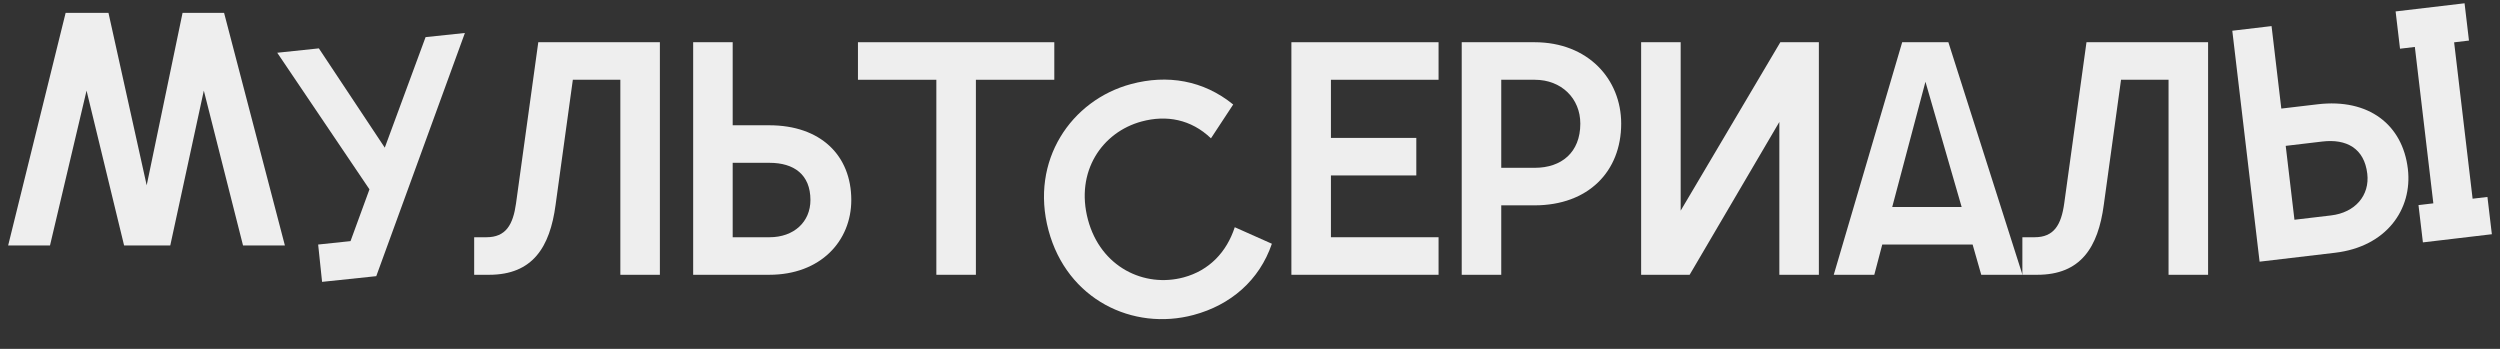
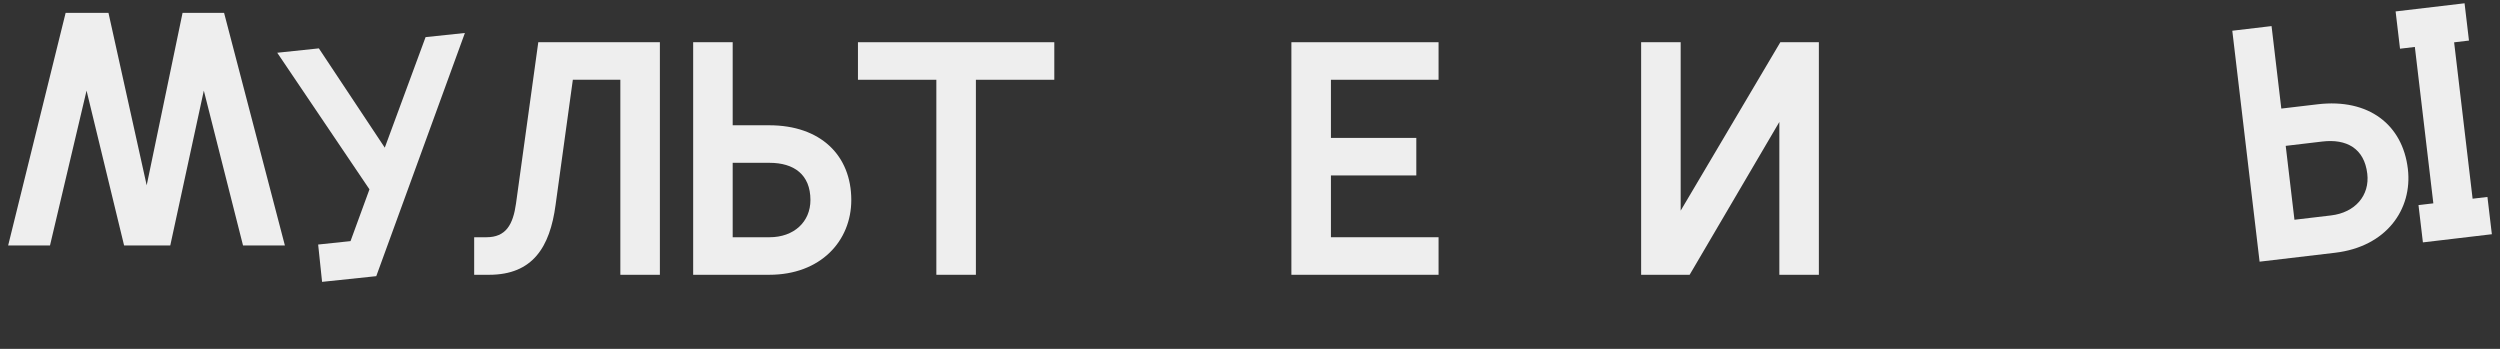
<svg xmlns="http://www.w3.org/2000/svg" width="172" height="24" viewBox="0 0 172 24" fill="none">
  <rect x="0" y="0" width="172" height="24" fill="#333333" stroke="none" />
  <path d="M153.582 2.114L156.283 1.795L156.954 7.47L159.451 7.175C162.969 6.759 165.301 8.578 165.661 11.619C165.991 14.411 164.176 16.973 160.658 17.389L155.46 18.003L153.582 2.114ZM157.858 15.119L160.377 14.821C162.034 14.626 163.046 13.447 162.869 11.949C162.662 10.201 161.433 9.541 159.776 9.737L157.257 10.035L157.858 15.119ZM166.696 16.676L166.392 14.111L167.414 13.99L166.142 3.231L165.121 3.351L164.818 0.786L169.562 0.226L169.865 2.791L168.844 2.912L170.115 13.671L171.136 13.55L171.44 16.115L166.696 16.676Z" fill="#EEEEEE" />
-   <path d="M151.916 2.905V18.905H149.196V5.488H145.927L144.739 14.105C144.35 17.008 143.161 18.905 140.167 18.905H139.139V16.322H139.984C141.31 16.322 141.813 15.476 142.019 13.991L143.55 2.905H151.916Z" fill="#EEEEEE" />
-   <path d="M126.162 18.905L130.871 2.905H134.048L139.145 18.905H136.31L135.716 16.825H129.499L128.951 18.905H126.162ZM130.185 14.242H134.962L132.471 5.625L130.185 14.242Z" fill="#EEEEEE" />
  <path d="M112.91 18.905V2.905H115.63V14.493L122.487 2.905H125.138V18.905H122.419V8.391L116.247 18.905H112.91Z" fill="#EEEEEE" />
-   <path d="M100.566 18.905V2.905H105.572C109.275 2.905 111.538 5.465 111.538 8.505C111.538 11.796 109.275 14.128 105.572 14.128H103.286V18.905H100.566ZM103.286 11.545H105.595C107.423 11.545 108.726 10.493 108.726 8.505C108.726 6.768 107.423 5.488 105.595 5.488H103.286V11.545Z" fill="#EEEEEE" />
  <path d="M88.848 18.905V2.905H98.973V5.488H91.568V9.488H97.442V12.07H91.568V16.322H98.973V18.905H88.848Z" fill="#EEEEEE" />
-   <path d="M82.121 21.668C77.948 22.786 73.415 20.617 72.138 15.848C70.848 11.035 73.711 6.884 77.817 5.784C80.312 5.115 82.786 5.517 84.844 7.19L83.314 9.517C81.944 8.204 80.254 7.9 78.554 8.355C75.816 9.089 73.966 11.809 74.853 15.12C75.729 18.388 78.735 19.807 81.429 19.085C83.195 18.612 84.394 17.344 84.952 15.632L87.505 16.77C86.644 19.297 84.66 20.988 82.121 21.668Z" fill="#EEEEEE" />
  <path d="M64.421 18.905V5.488H59.027V2.905H72.536V5.488H67.141V18.905H64.421Z" fill="#EEEEEE" />
  <path d="M47.69 2.905H50.409V8.619H52.924C56.466 8.619 58.569 10.699 58.569 13.762C58.569 16.573 56.466 18.905 52.924 18.905H47.69V2.905ZM50.409 16.322H52.947C54.615 16.322 55.758 15.271 55.758 13.762C55.758 12.002 54.615 11.202 52.947 11.202H50.409V16.322Z" fill="#EEEEEE" />
  <path d="M45.4 2.905V18.905H42.68V5.488H39.411L38.223 14.105C37.834 17.008 36.646 18.905 33.652 18.905H32.623V16.322H33.469C34.794 16.322 35.297 15.476 35.503 13.991L37.034 2.905H45.4Z" fill="#EEEEEE" />
  <path d="M22.159 19.392L21.889 16.824L24.116 16.589L25.419 13.027L19.074 3.629L21.938 3.328L26.473 10.159L29.28 2.554L31.985 2.269L25.887 19L22.159 19.392Z" fill="#EEEEEE" />
  <path d="M0.561 16.886L4.515 0.886H7.463L10.092 12.749L12.56 0.886H15.417L19.6 16.886H16.72L14.023 6.235L11.715 16.886H8.538L5.955 6.235L3.44 16.886H0.561Z" fill="#EEEEEE" />
</svg>